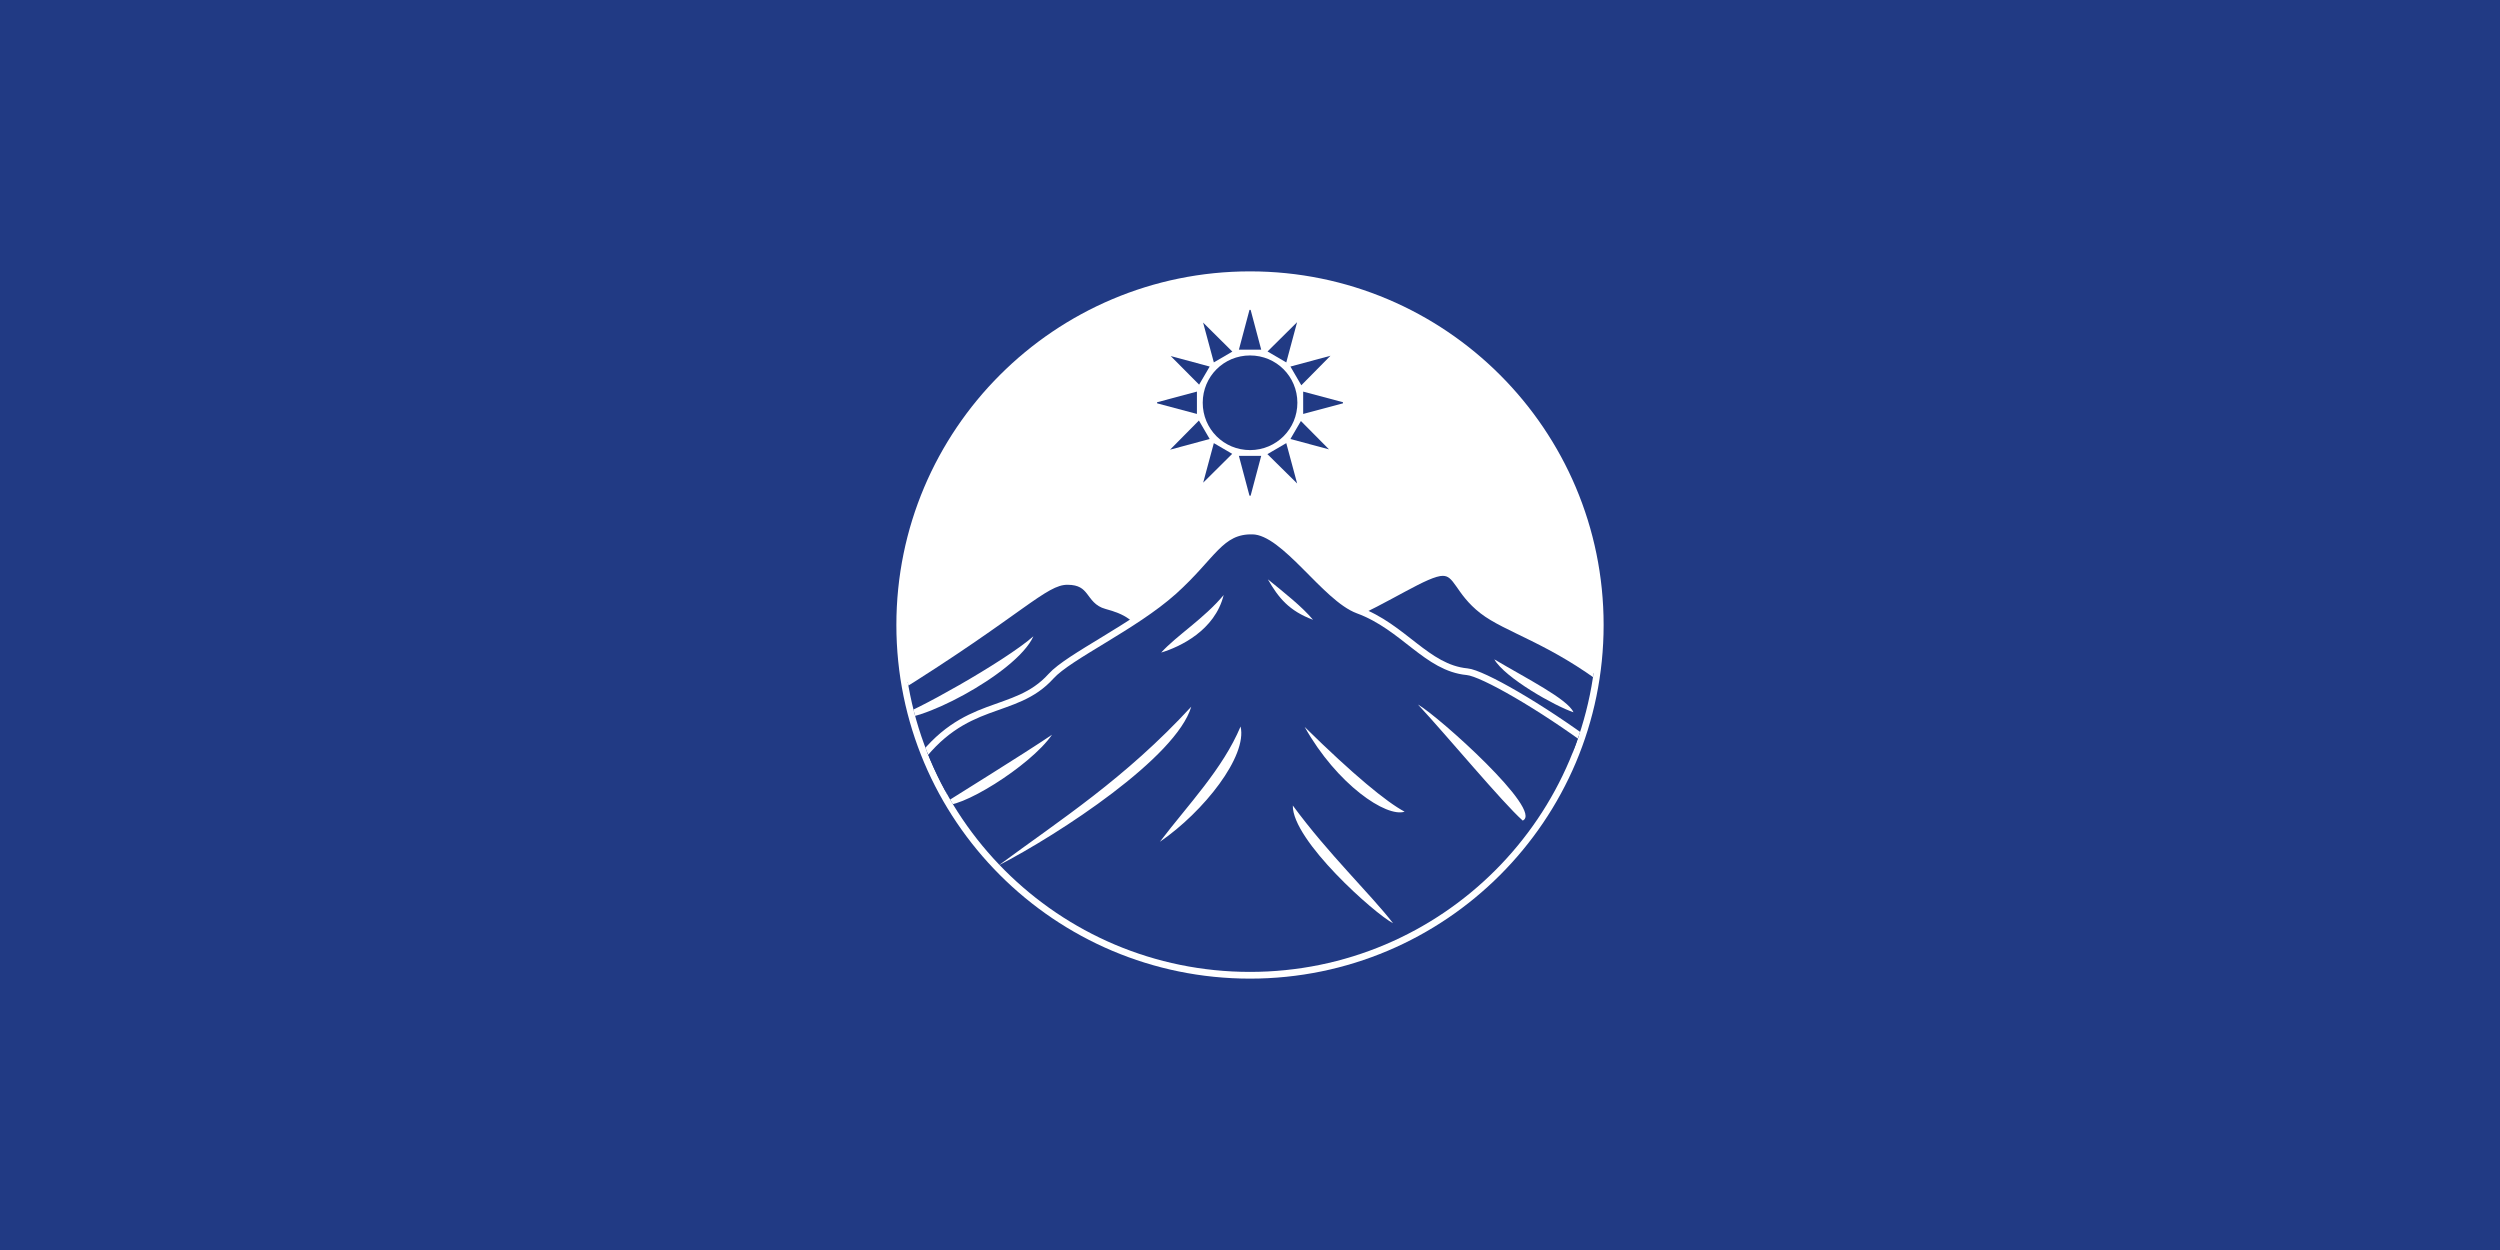
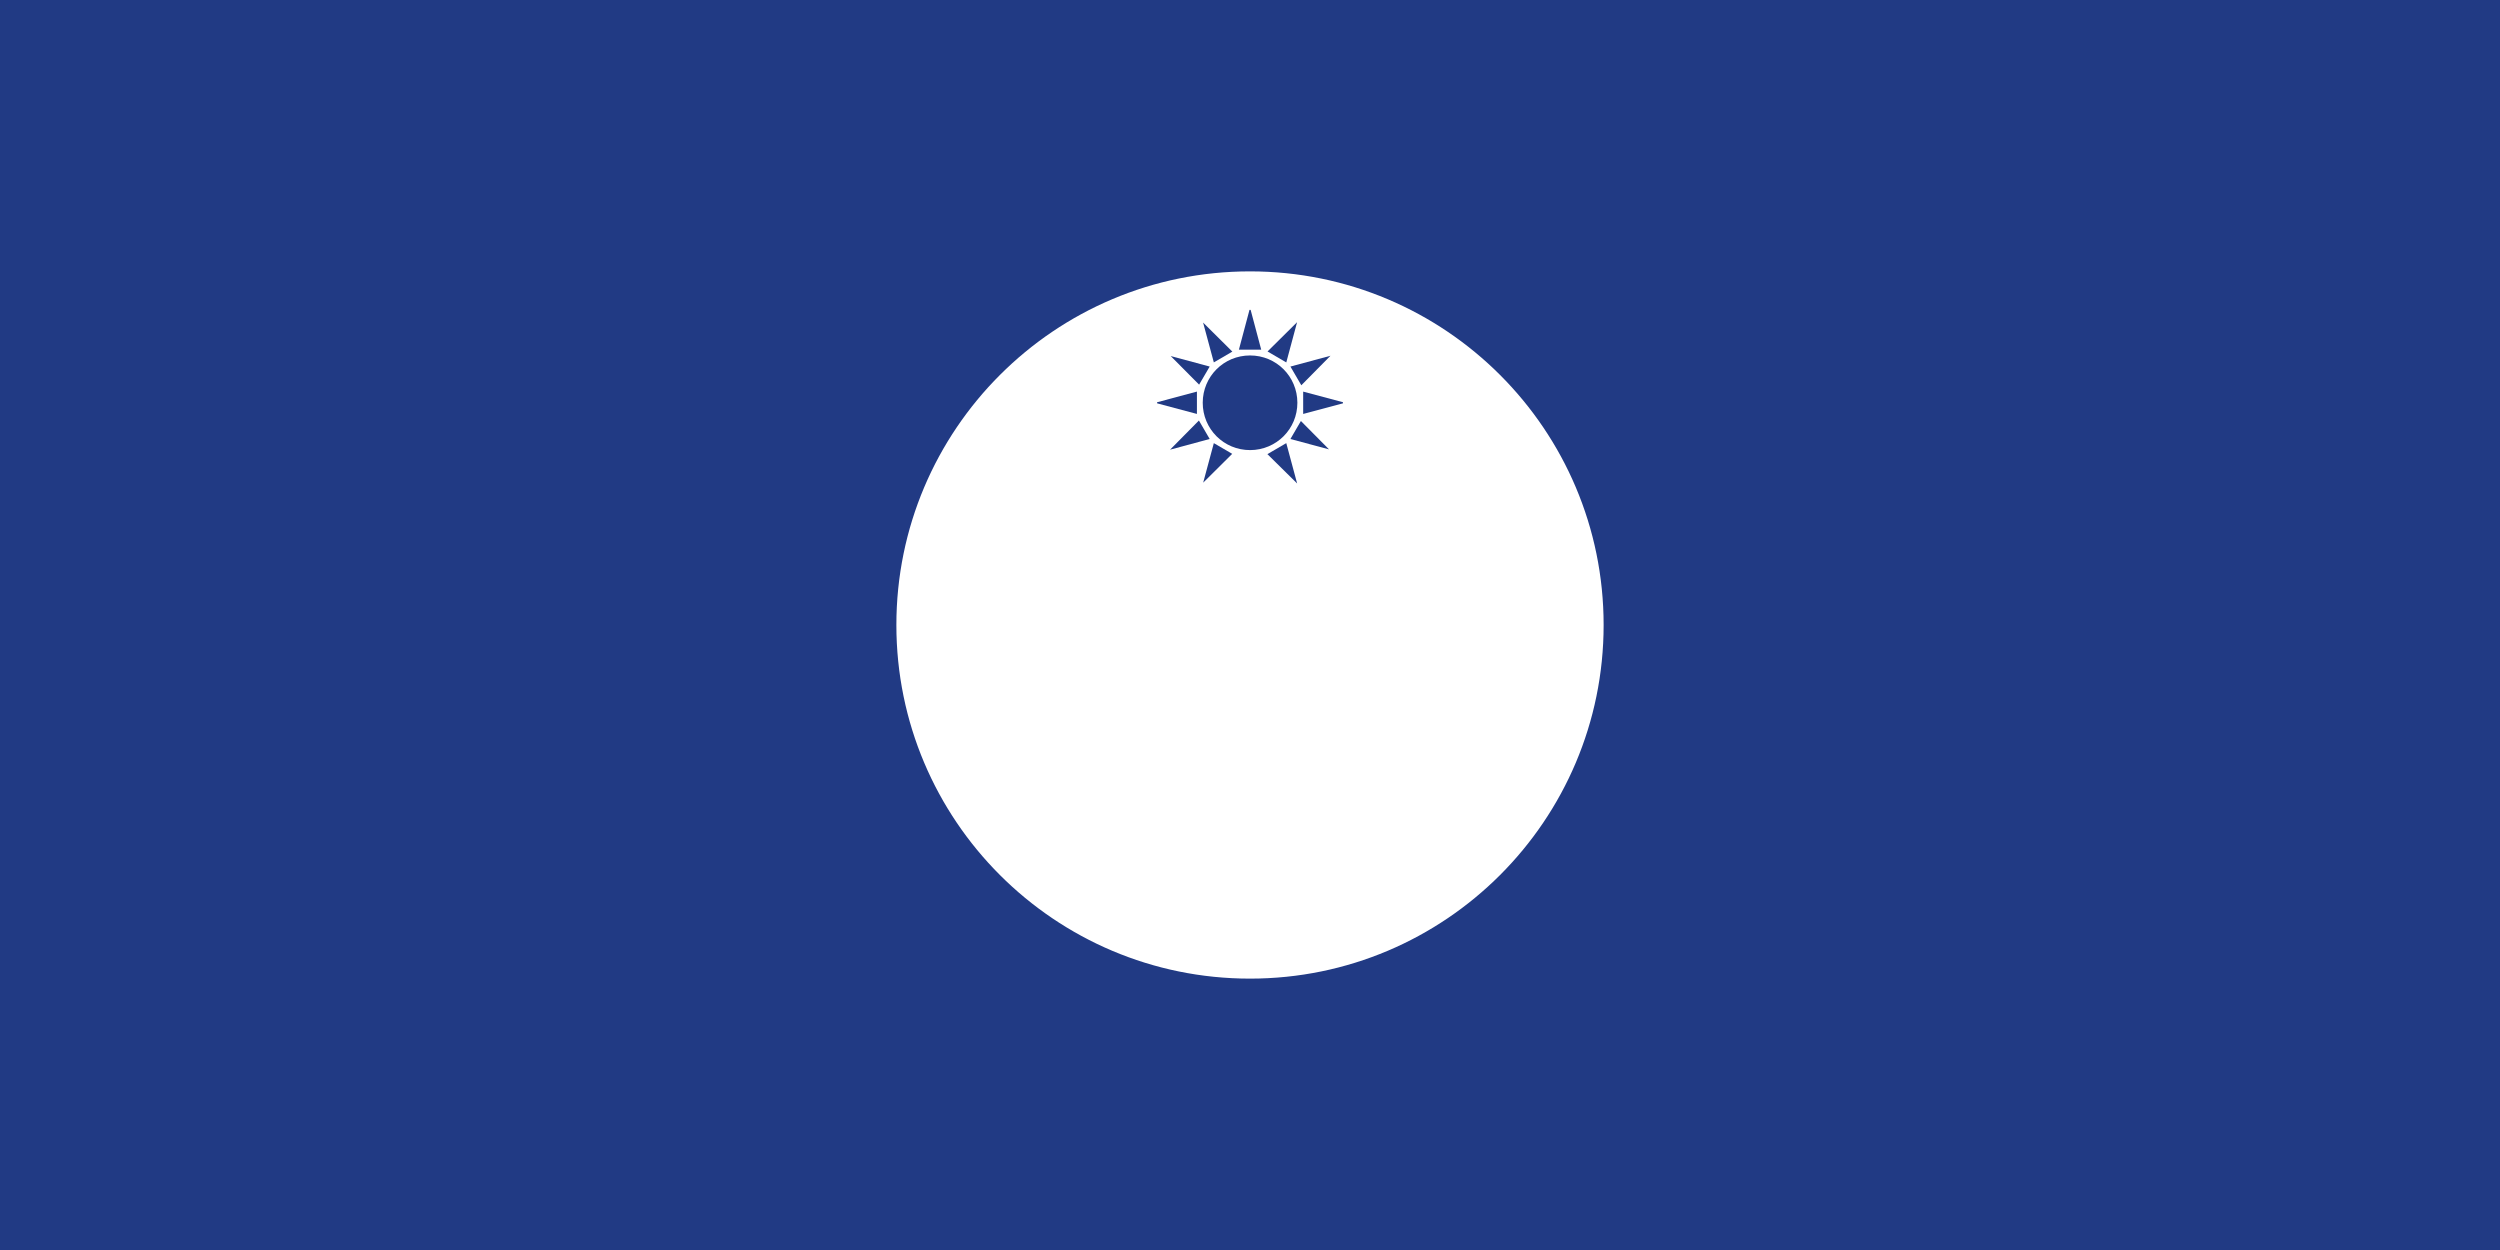
<svg xmlns="http://www.w3.org/2000/svg" xmlns:xlink="http://www.w3.org/1999/xlink" version="1.1" id="图层_1" x="0px" y="0px" width="1200px" height="600px" viewBox="0 0 1200 600" enable-background="new 0 0 1200 600" xml:space="preserve">
  <rect x="0" y="0" fill="#213A84" width="1210.5" height="612.5" />
  <g>
    <g>
      <circle fill="#FFFFFF" cx="600" cy="300" r="169.74" />
      <g>
        <defs>
-           <circle id="SVGID_1_" cx="600" cy="300" r="166.514" />
-         </defs>
+           </defs>
        <clipPath id="SVGID_2_">
          <use xlink:href="#SVGID_1_" overflow="visible" />
        </clipPath>
        <g clip-path="url(#SVGID_2_)">
-           <path fill="#213A84" stroke="#FFFFFF" stroke-width="3.226" d="M692.536,274.793c-7.836,0-25.437,12.717-48.739,22.833      l117.892,67.892c4.812-11.709,8.406-24.073,10.585-36.895c-27.626-21.27-49.188-26.598-60.673-35.535      C699.817,283.916,699.642,274.793,692.536,274.793z" />
          <path fill="#213A84" stroke="#FFFFFF" stroke-width="3.226" d="M512.346,279.077c-11.175,0-22.097,14.438-83.971,52.923      c3.664,19.243,10.487,37.379,19.909,53.83l103.265-79.191c-5.37-10.385-11.278-13.414-20.5-15.906      C522.302,288.368,524.657,279.077,512.346,279.077z" />
          <path fill="#213A84" stroke="#FFFFFF" stroke-width="3.226" d="M601.306,254.884c-15.649-0.367-19.044,12.051-38.003,29.032      c-18.821,16.855-50.189,31.113-58.82,40.675c-17.561,19.452-41.568,9.753-65.171,43.095      c32.038,73.295,85.691,97.541,160.684,106.248c75.896,0,140.56-48.475,164.666-116.127      c-24.872-18.495-52.997-34.681-60.433-35.383c-19.385-1.828-30.399-21.438-52.368-29.536      C636.015,287.046,616.774,255.246,601.306,254.884L601.306,254.884z" />
          <path fill="#FFFFFF" d="M479.309,415.406c29.408-15.209,85.352-51.877,92.492-76.19      C539.879,373.84,509.133,393.385,479.309,415.406L479.309,415.406z M556.74,404.064c21.146-14.506,42.063-41.129,38.737-55.342      C586.87,369.174,570.547,385.929,556.74,404.064z M668.675,443.156c-8.684-4.424-48.459-39.779-48.123-56.514      C637.64,409.945,657.631,428.916,668.675,443.156z M674.218,389.607c-8.709,2.891-32.41-12.951-47.991-40.688      C649.657,371.941,665.564,385.013,674.218,389.607z M730.908,393.885c-10.045-9-35.742-40.041-50.301-55.728      C690.671,343.95,741.142,389.244,730.908,393.885z M755.268,341.885c-8.815-2.928-32.867-16.457-38.007-25.402      C732.761,325.683,752.519,335.597,755.268,341.885z M630.263,297.504c-11.481-4.281-16.558-10.487-21.695-19.432      C616.686,284.667,625.008,291.216,630.263,297.504z M557.372,313.232c8.883-2.682,25.782-10.566,29.987-27.615      C578.009,296.863,564.646,305.158,557.372,313.232z M452.288,386.156c7.316,3.174,42.211-18.303,52.676-33.48      C490.227,362.635,459.244,381.685,452.288,386.156z M430.074,343.972c7.202,5.166,57.683-20.153,65.961-38.553      C482.246,317.57,436.635,342.978,430.074,343.972z" />
        </g>
      </g>
    </g>
    <g>
      <path fill="#213A84" d="M622.74,193.281c0.031,12.581-10.029,22.706-22.618,22.764c-12.664,0.059-22.844-10.103-22.811-22.768    c0.033-12.604,10.113-22.66,22.714-22.66C612.619,170.617,622.707,180.683,622.74,193.281z" />
      <path fill="#213A84" d="M582.641,173.946c-1.721-6.377-3.474-12.875-5.158-19.116c4.659,4.626,9.423,9.357,14.043,13.944    C588.747,170.392,585.767,172.127,582.641,173.946z" />
      <path fill="#213A84" d="M608.416,168.706c4.656-4.613,9.404-9.317,14.188-14.056c-1.718,6.391-3.457,12.87-5.188,19.315    C614.34,172.168,611.369,170.431,608.416,168.706z" />
      <path fill="#213A84" d="M561.94,170.902c5.824,1.569,12.279,3.308,18.715,5.042c-1.79,3.063-3.524,6.03-5.079,8.689    C571.081,180.107,566.347,175.341,561.94,170.902z" />
      <path fill="#213A84" d="M638.635,170.756c-4.709,4.768-9.408,9.524-14.002,14.174c-1.654-2.843-3.386-5.819-5.223-8.979    C625.768,174.232,632.257,172.48,638.635,170.756z" />
      <path fill="#213A84" d="M575.475,201.844c1.636,2.806,3.348,5.742,5.17,8.866c-6.36,1.718-12.846,3.471-19.015,5.138    C566.182,211.244,570.89,206.482,575.475,201.844z" />
      <path fill="#213A84" d="M619.398,210.725c1.819-3.122,3.529-6.059,5.035-8.641c4.473,4.513,9.199,9.283,13.492,13.615    C632.314,214.192,625.851,212.457,619.398,210.725z" />
      <path fill="#213A84" d="M582.639,212.705c3.096,1.804,6.081,3.543,8.817,5.139c-4.588,4.558-9.366,9.305-13.928,13.836    C579.161,225.619,580.914,219.108,582.639,212.705z" />
      <path fill="#213A84" d="M622.627,232.073c-4.795-4.734-9.559-9.436-14.273-14.089c2.912-1.698,5.93-3.457,9.059-5.281    C619.136,219.108,620.89,225.618,622.627,232.073z" />
      <path fill="#213A84" d="M600.309,148.757c1.692,6.364,3.384,12.726,5.071,19.073c-3.632,0-7.018,0-10.709,0    c1.688-6.343,3.387-12.726,5.086-19.11C599.941,148.733,600.125,148.745,600.309,148.757z" />
      <path fill="#213A84" d="M574.524,187.959c0,3.635,0,7.075,0,10.731c-6.363-1.694-12.727-3.389-19.09-5.084    c-0.02-0.172-0.04-0.345-0.059-0.517C561.752,191.382,568.129,189.673,574.524,187.959z" />
      <path fill="#213A84" d="M644.625,193.601c-6.361,1.697-12.725,3.393-19.102,5.094c0-3.627,0-7.068,0-10.725    c6.366,1.696,12.73,3.39,19.094,5.086C644.621,193.238,644.623,193.42,644.625,193.601z" />
-       <path fill="#213A84" d="M599.744,237.911c-1.693-6.365-3.387-12.73-5.076-19.082c3.627,0,7.013,0,10.71,0    c-1.687,6.342-3.386,12.729-5.084,19.116C600.111,237.934,599.927,237.923,599.744,237.911z" />
    </g>
  </g>
</svg>